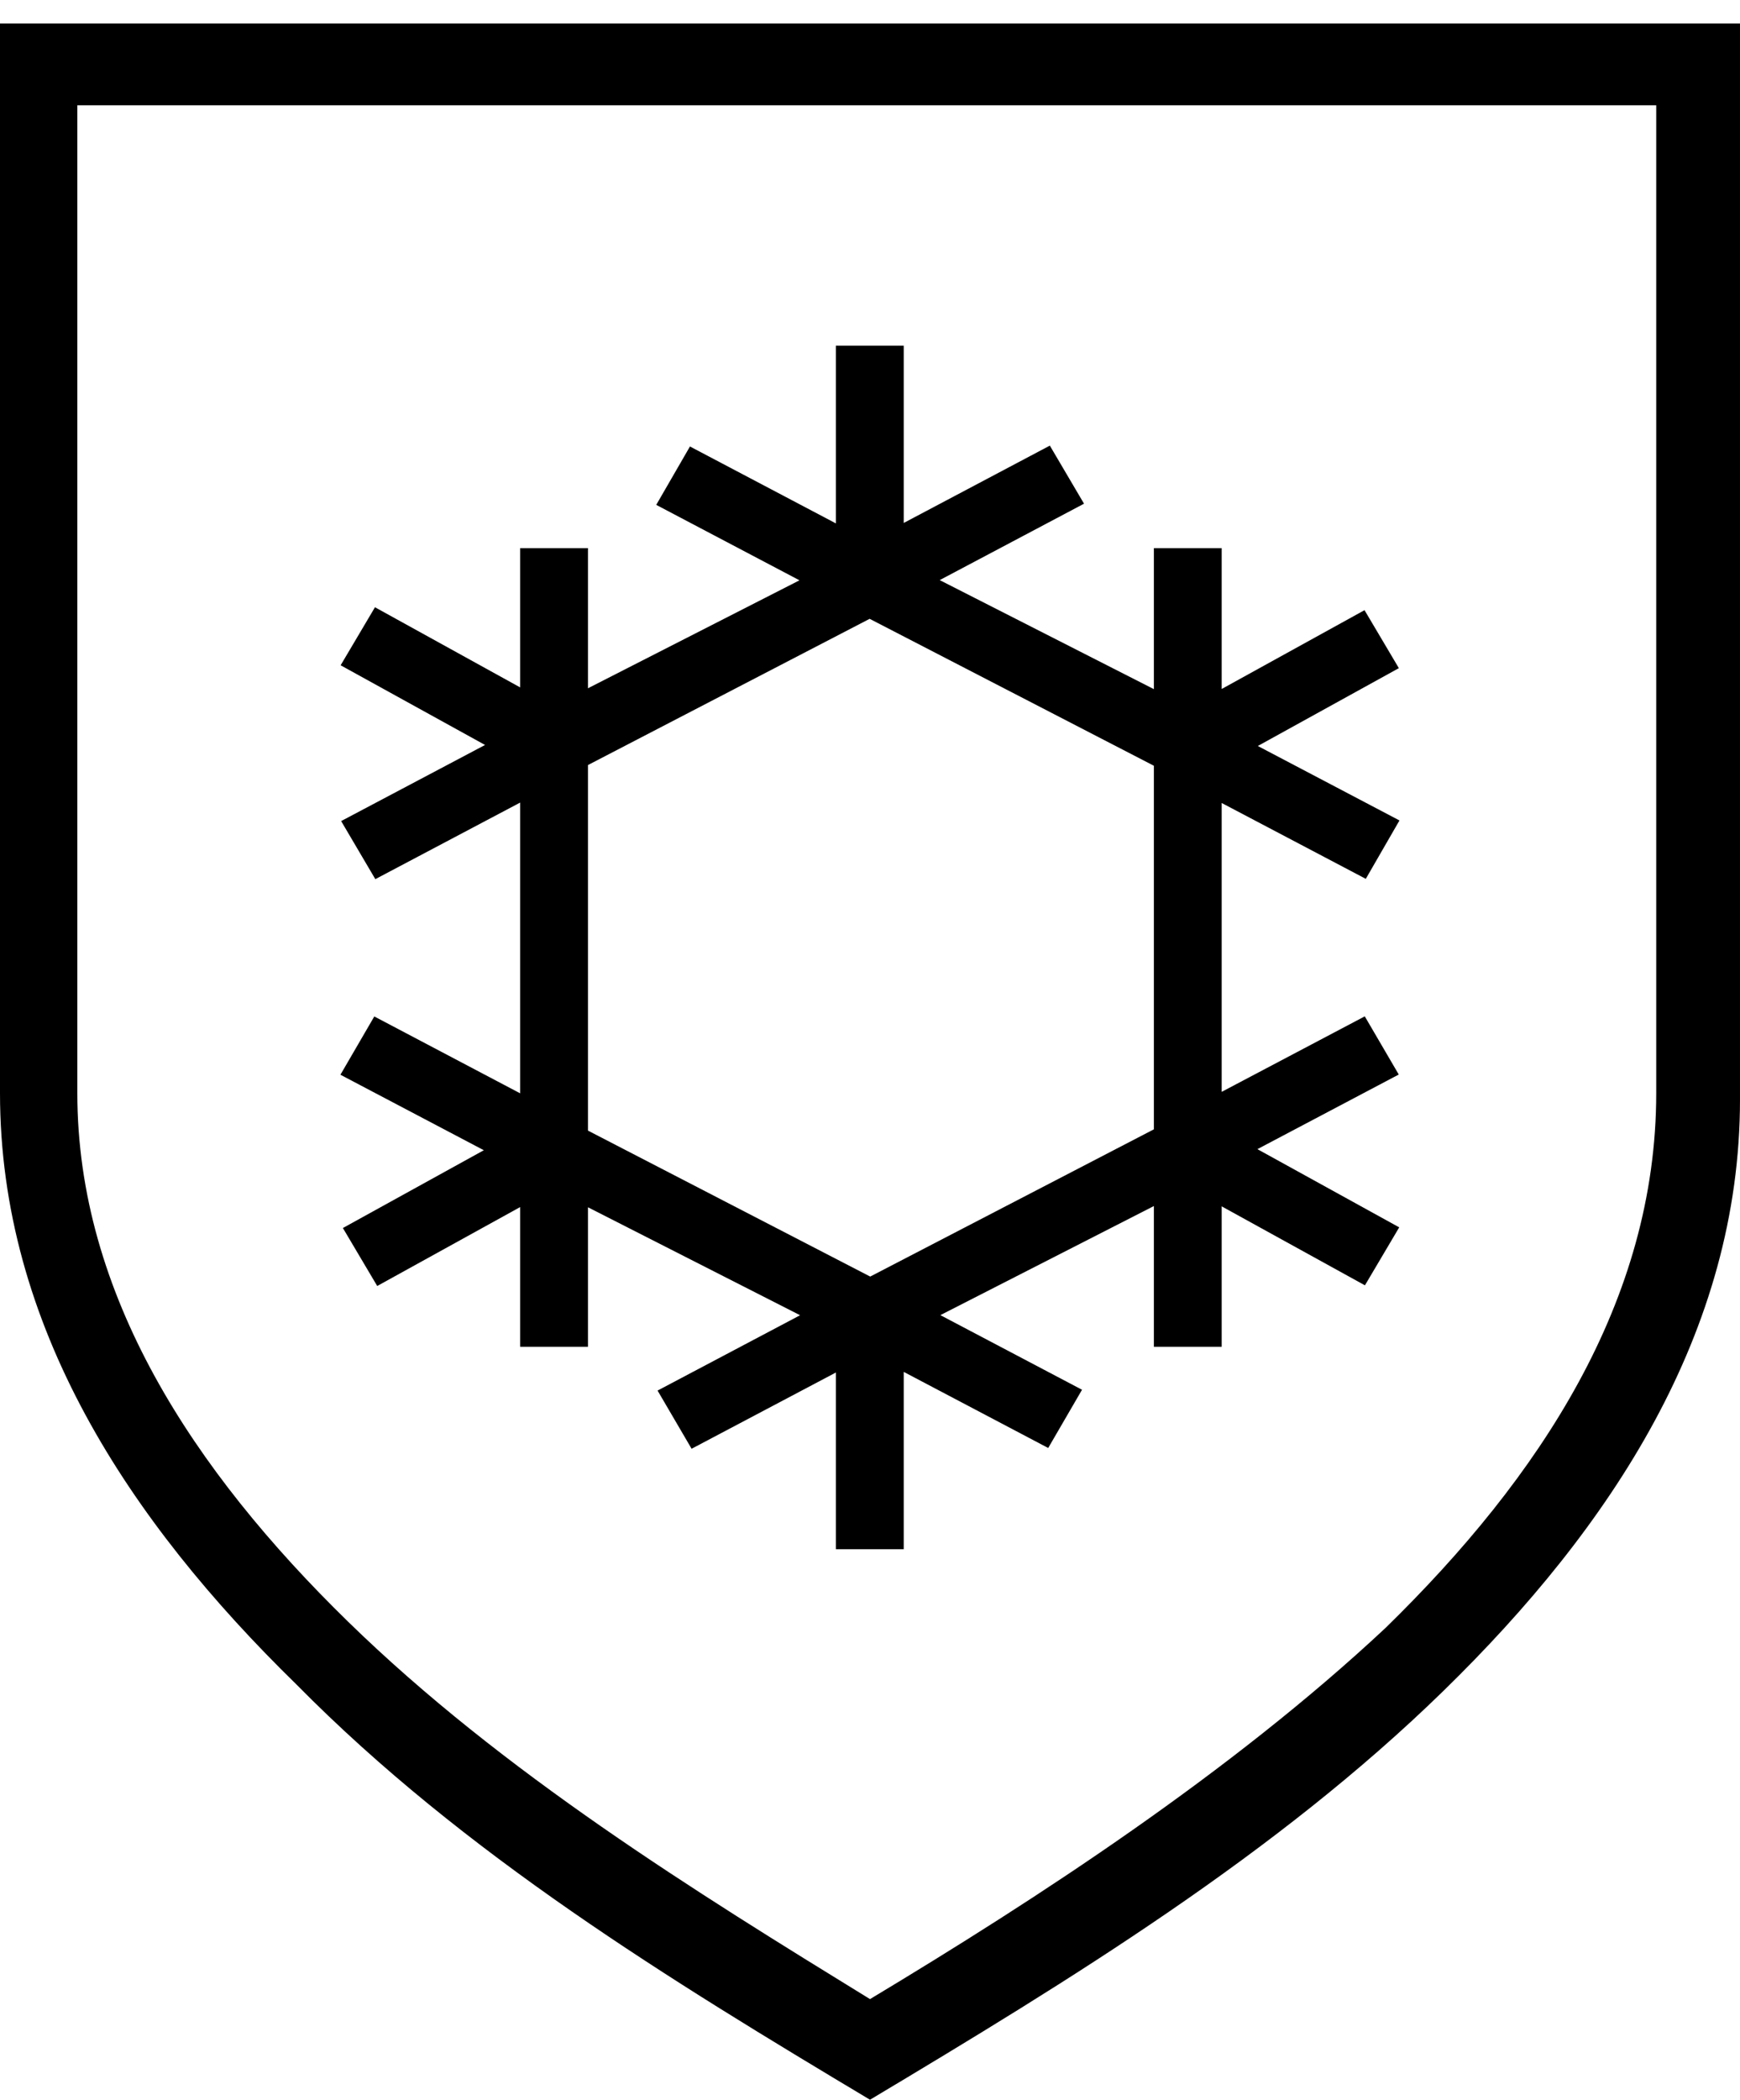
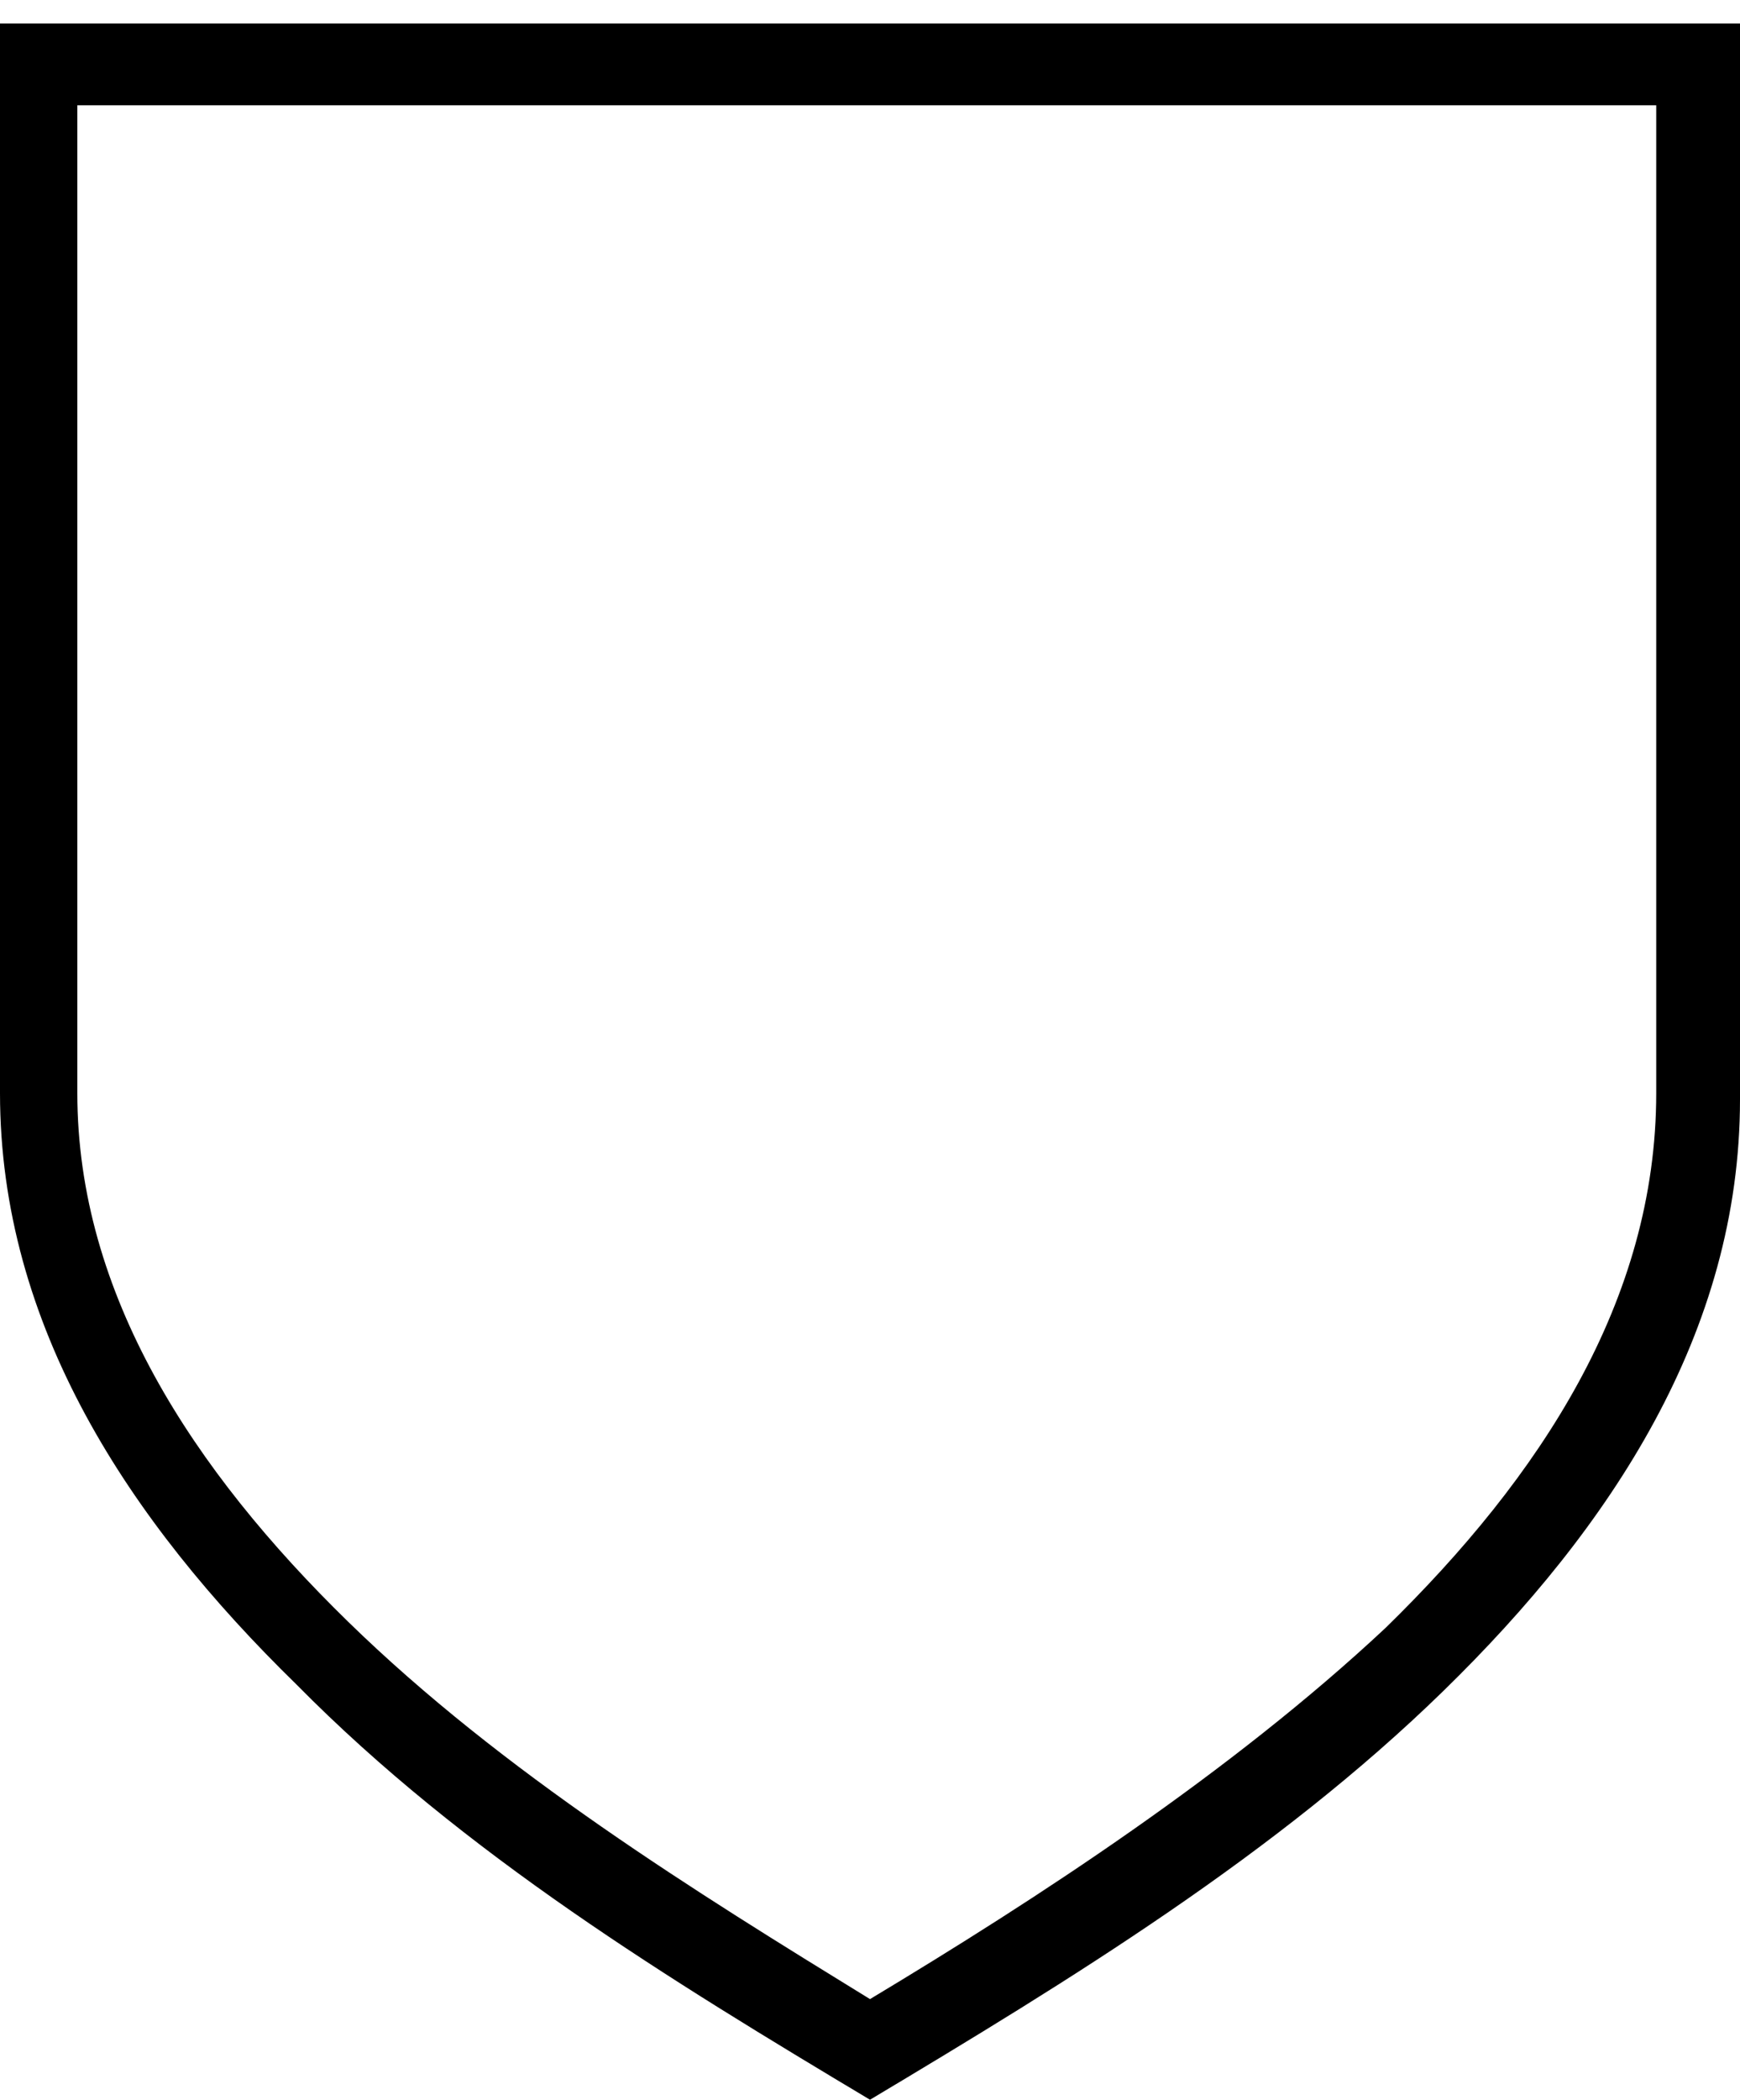
<svg xmlns="http://www.w3.org/2000/svg" width="34" height="41" viewBox="0 0 34 41" fill="none">
-   <path fill-rule="evenodd" clip-rule="evenodd" d="M17.659 6.75H16.334V10.22L13.482 8.718L12.823 9.858L15.622 11.331L11.489 13.439V10.703H10.164V13.422L7.327 11.857L6.656 12.99L9.478 14.546L6.666 16.032L7.334 17.166L10.164 15.671V21.348L7.314 19.847L6.652 20.985L9.454 22.459L6.7 23.978L7.371 25.11L10.164 23.569V26.297H11.489V23.573L15.634 25.681L12.849 27.152L13.514 28.288L16.334 26.799V30.25H17.659V26.787L20.482 28.273L21.143 27.136L18.375 25.679L22.547 23.549V26.297H23.872V23.555L26.671 25.097L27.341 23.965L24.57 22.438L27.332 20.981L26.668 19.845L23.872 21.319V15.679L26.688 17.16L27.346 16.02L24.578 14.566L27.334 13.046L26.663 11.914L23.872 13.453V10.703H22.547V13.456L18.362 11.327L21.182 9.835L20.514 8.701L17.659 10.211V6.75ZM11.489 14.938L16.993 12.083L22.547 14.952V22.051L17.004 24.926L11.489 22.076V14.938Z" fill="black" />
  <path fill-rule="evenodd" clip-rule="evenodd" d="M34 0.459V21.466C34 26.012 31.482 29.82 28.207 33.014C24.933 36.208 20.904 38.665 17 40.999C13.096 38.665 9.067 36.208 5.793 32.891C2.519 29.697 0 25.889 0 21.343V0.459H34ZM32.363 2.056H1.511V21.343C1.511 25.275 3.778 28.715 6.8 31.663C9.822 34.611 13.6 36.945 17 39.034C20.274 37.068 24.052 34.611 27.074 31.786C30.096 28.837 32.363 25.398 32.363 21.343V2.056Z" fill="black" />
</svg>